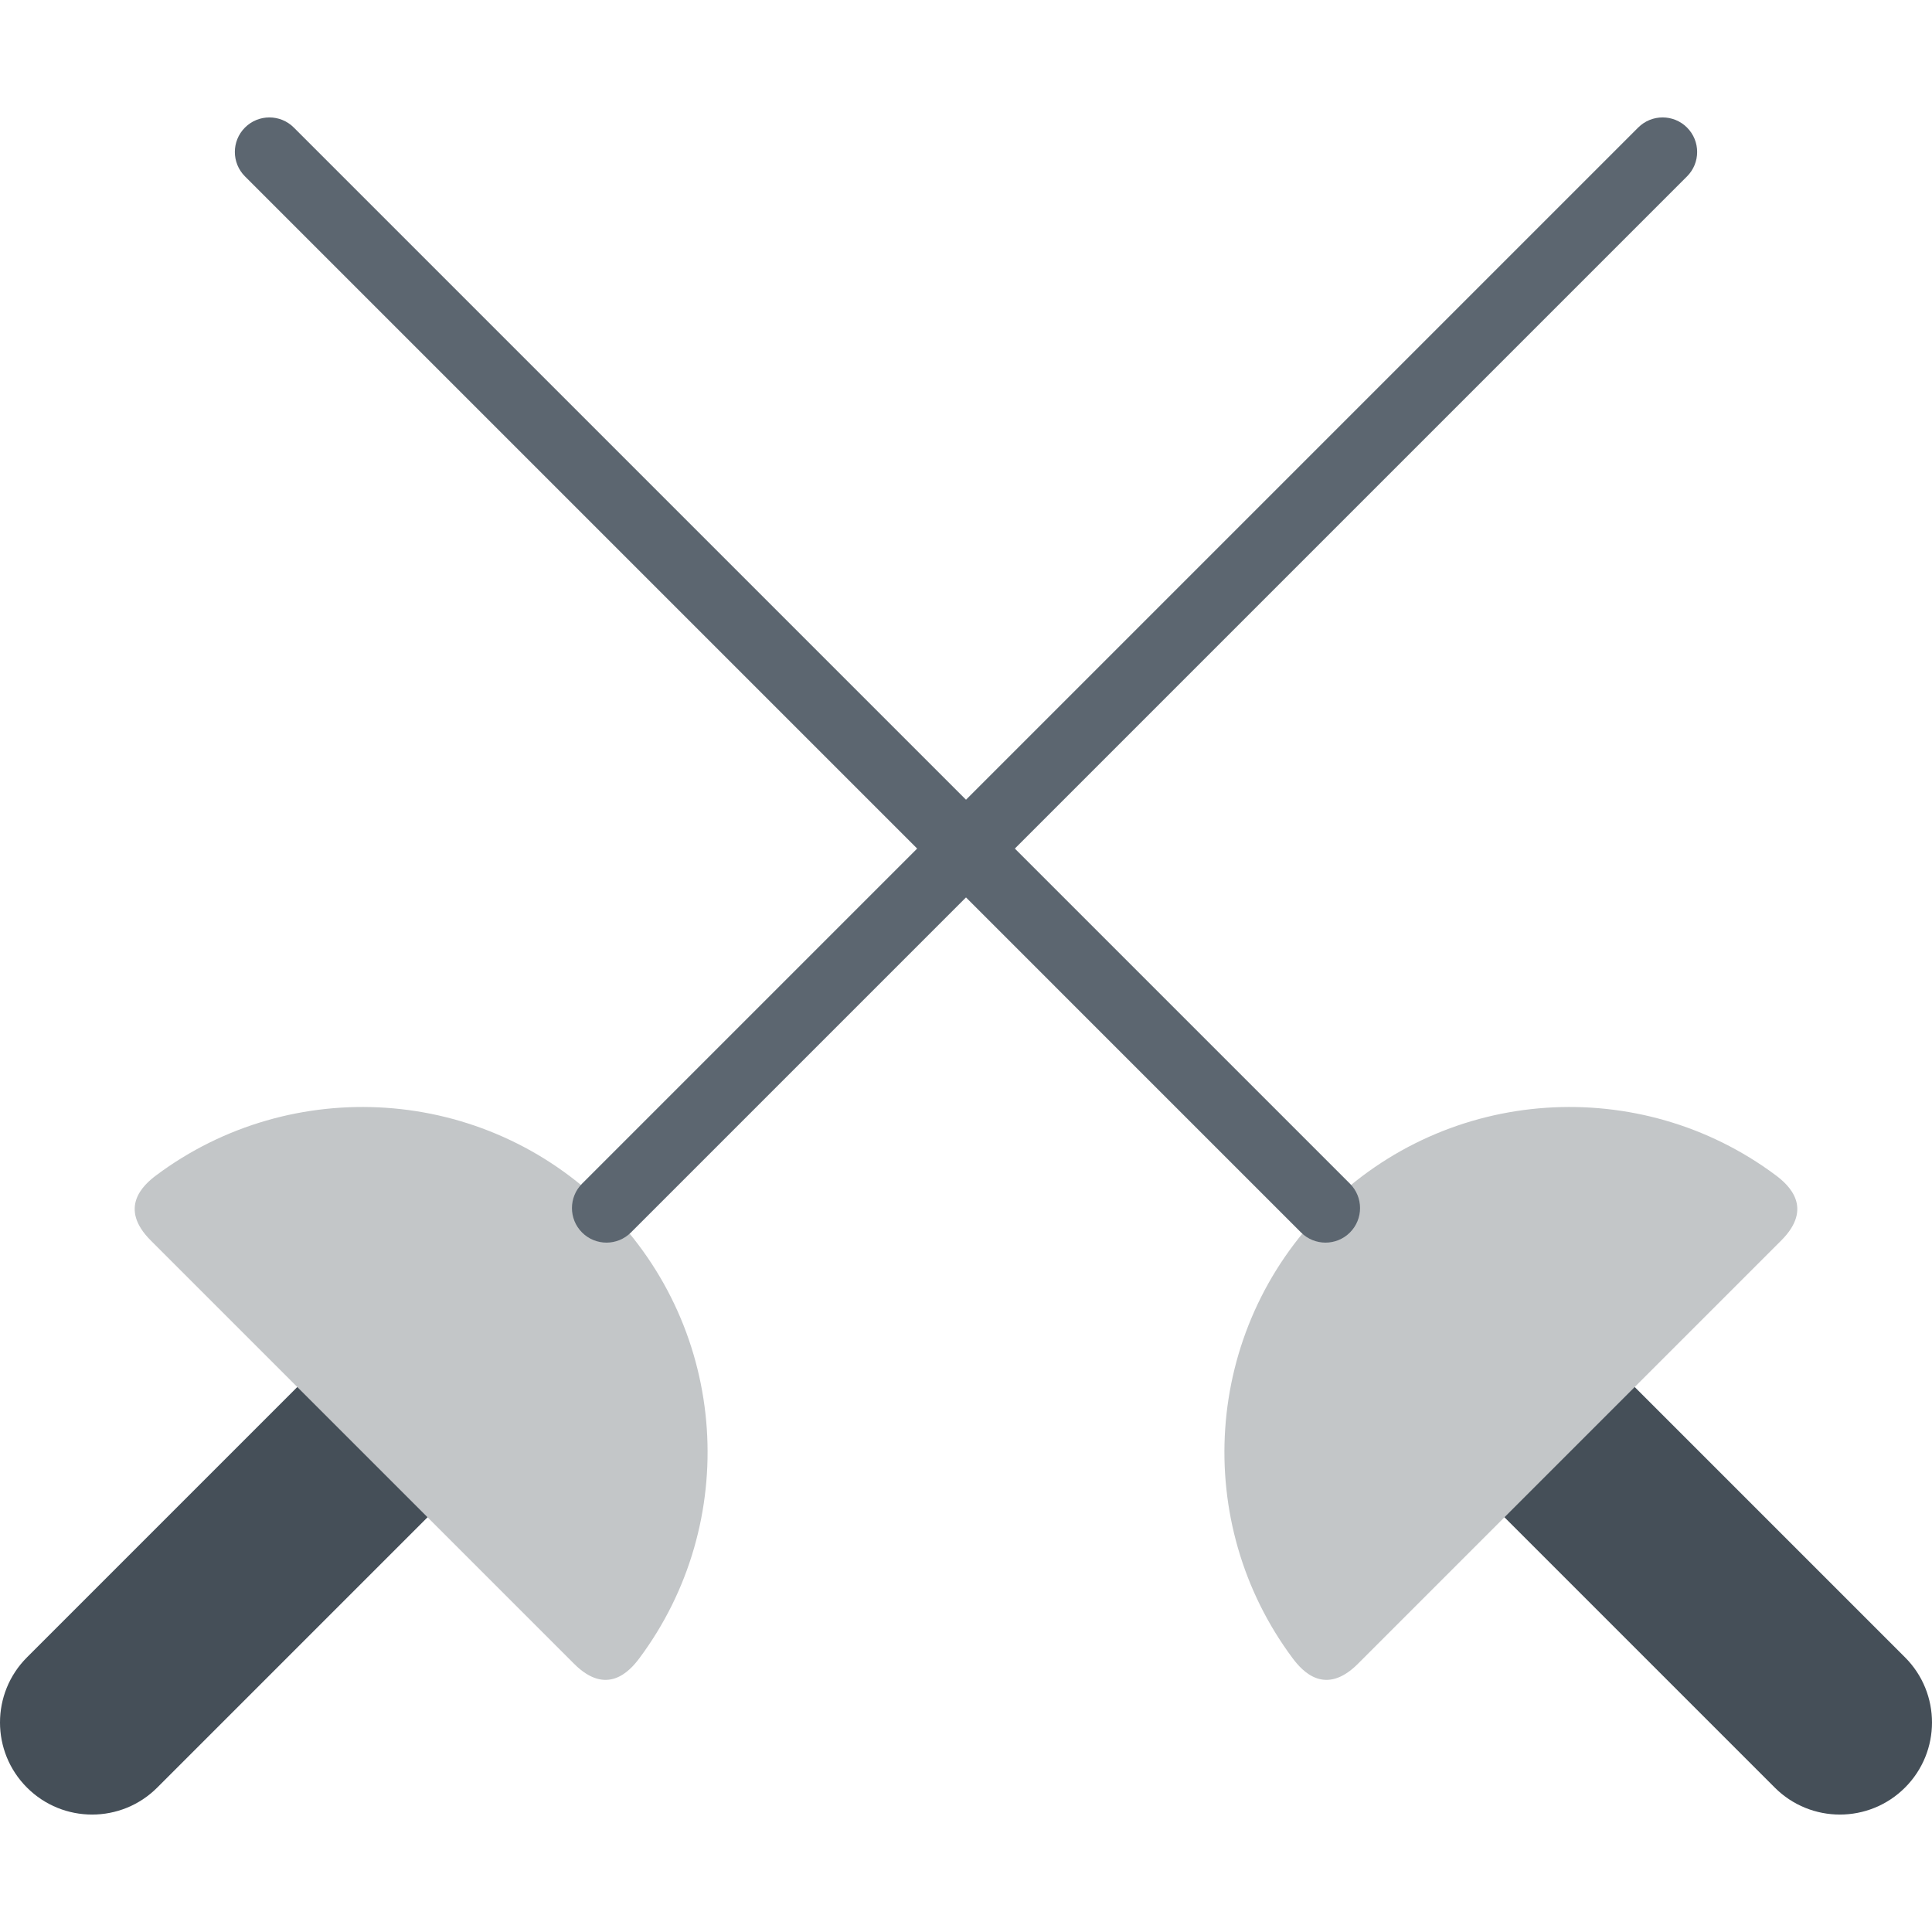
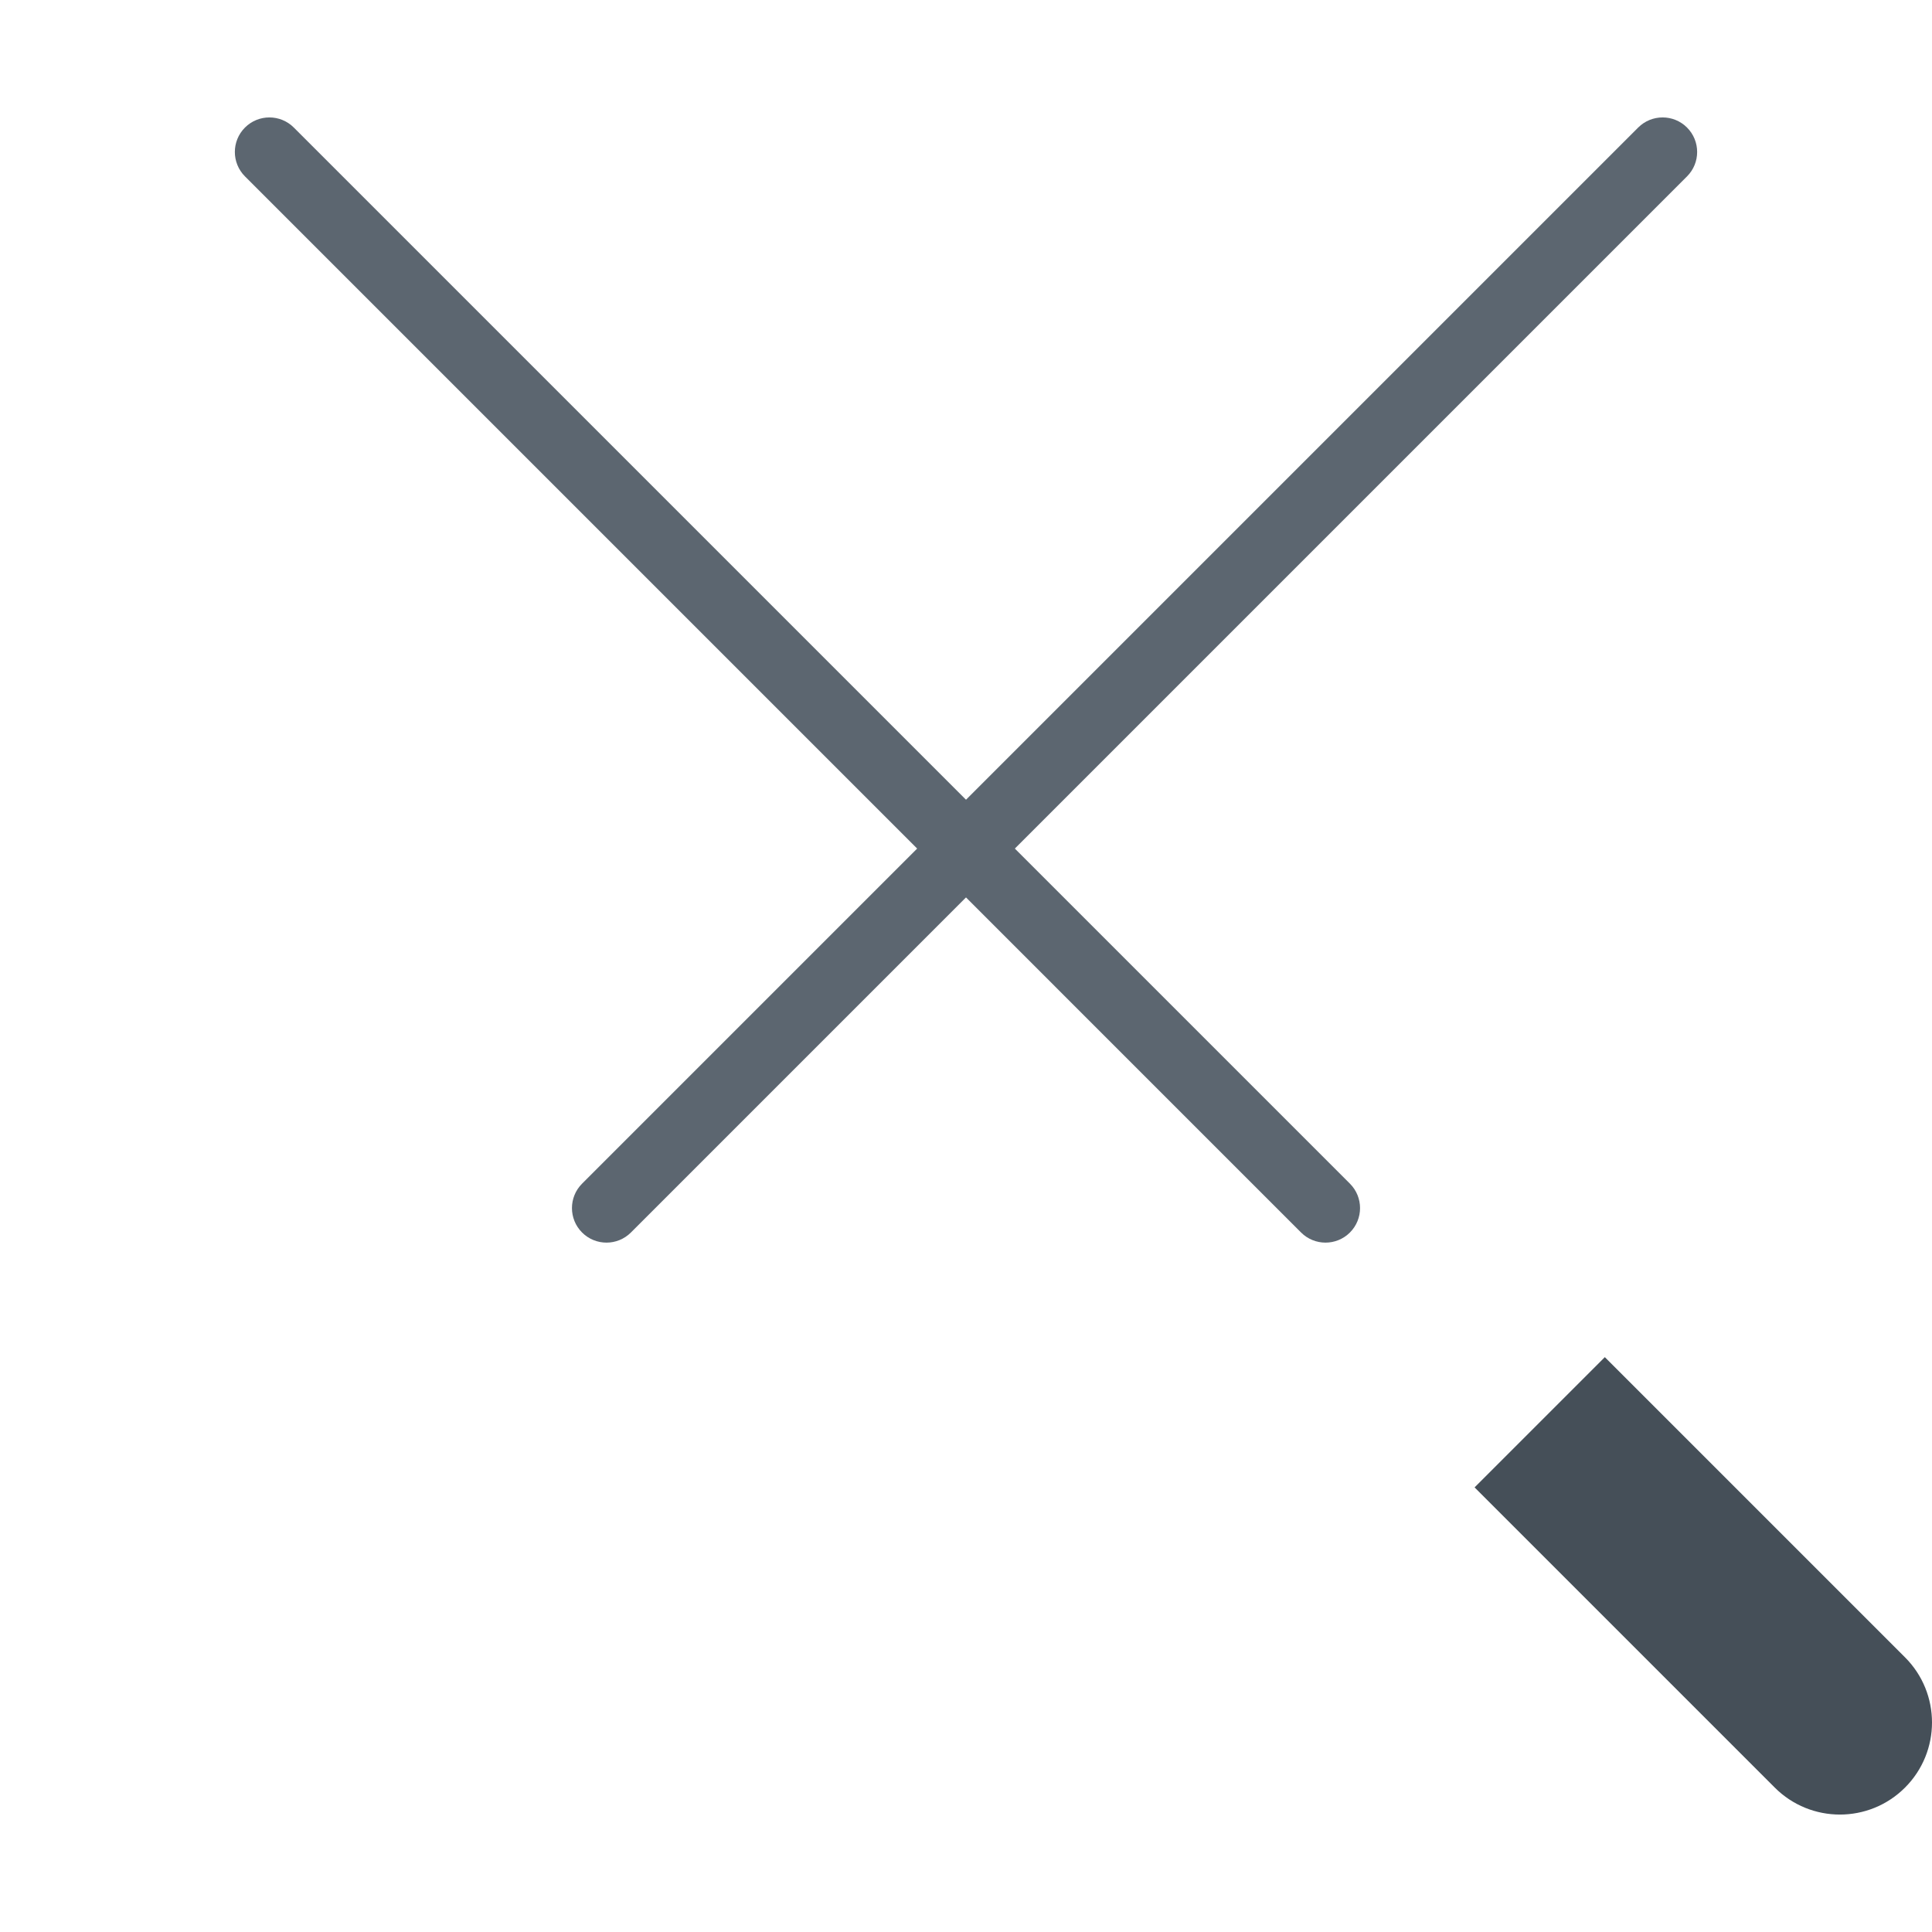
<svg xmlns="http://www.w3.org/2000/svg" version="1.1" id="Layer_1" x="0px" y="0px" viewBox="0 0 419.532 419.532" style="enable-background:new 0 0 419.532 419.532;" xml:space="preserve" width="512" height="512">
  <g>
    <g>
-       <path style="fill:#454F58;" d="M99.329,322.988l-65.186,65.185c-7.811,7.811-20.475,7.811-28.285,0    c-7.811-7.81-7.811-20.473,0-28.283l65.186-65.186L99.329,322.988z" />
-       <path style="fill:#C3C6C8;" d="M124.663,361.294c7.07,7.071,12.018,1.679,14.16-1.19c21.914-29.353,19.541-71.107-7.123-97.77    c-26.664-26.664-68.418-29.038-97.77-7.125c-2.869,2.142-8.262,7.09-1.191,14.161L124.663,361.294z" />
      <path style="fill:#5C6670;" d="M131.7,269.834c-1.919,0-3.839-0.733-5.304-2.196c-2.929-2.93-2.929-7.678,0-10.608L355.73,27.696    c2.93-2.928,7.678-2.928,10.607,0c2.929,2.93,2.929,7.678,0,10.607L137.003,267.638    C135.539,269.102,133.619,269.834,131.7,269.834z" />
    </g>
    <g>
      <path style="fill:#454F58;" d="M320.204,322.988l65.185,65.185c7.811,7.811,20.475,7.811,28.285,0    c7.811-7.81,7.811-20.473,0-28.283l-65.186-65.186L320.204,322.988z" />
-       <path style="fill:#C3C6C8;" d="M294.87,361.294c-7.07,7.071-12.018,1.679-14.16-1.19c-21.914-29.353-19.541-71.107,7.123-97.77    c26.664-26.664,68.418-29.038,97.77-7.125c2.869,2.142,8.262,7.09,1.191,14.161L294.87,361.294z" />
      <path style="fill:#5C6670;" d="M287.832,269.834c-1.919,0-3.839-0.733-5.304-2.196L53.195,38.304    c-2.929-2.93-2.929-7.678,0-10.607c2.93-2.928,7.678-2.928,10.607,0L293.136,257.03c2.929,2.93,2.929,7.678,0,10.608    C291.671,269.102,289.751,269.834,287.832,269.834z" />
    </g>
  </g>
</svg>